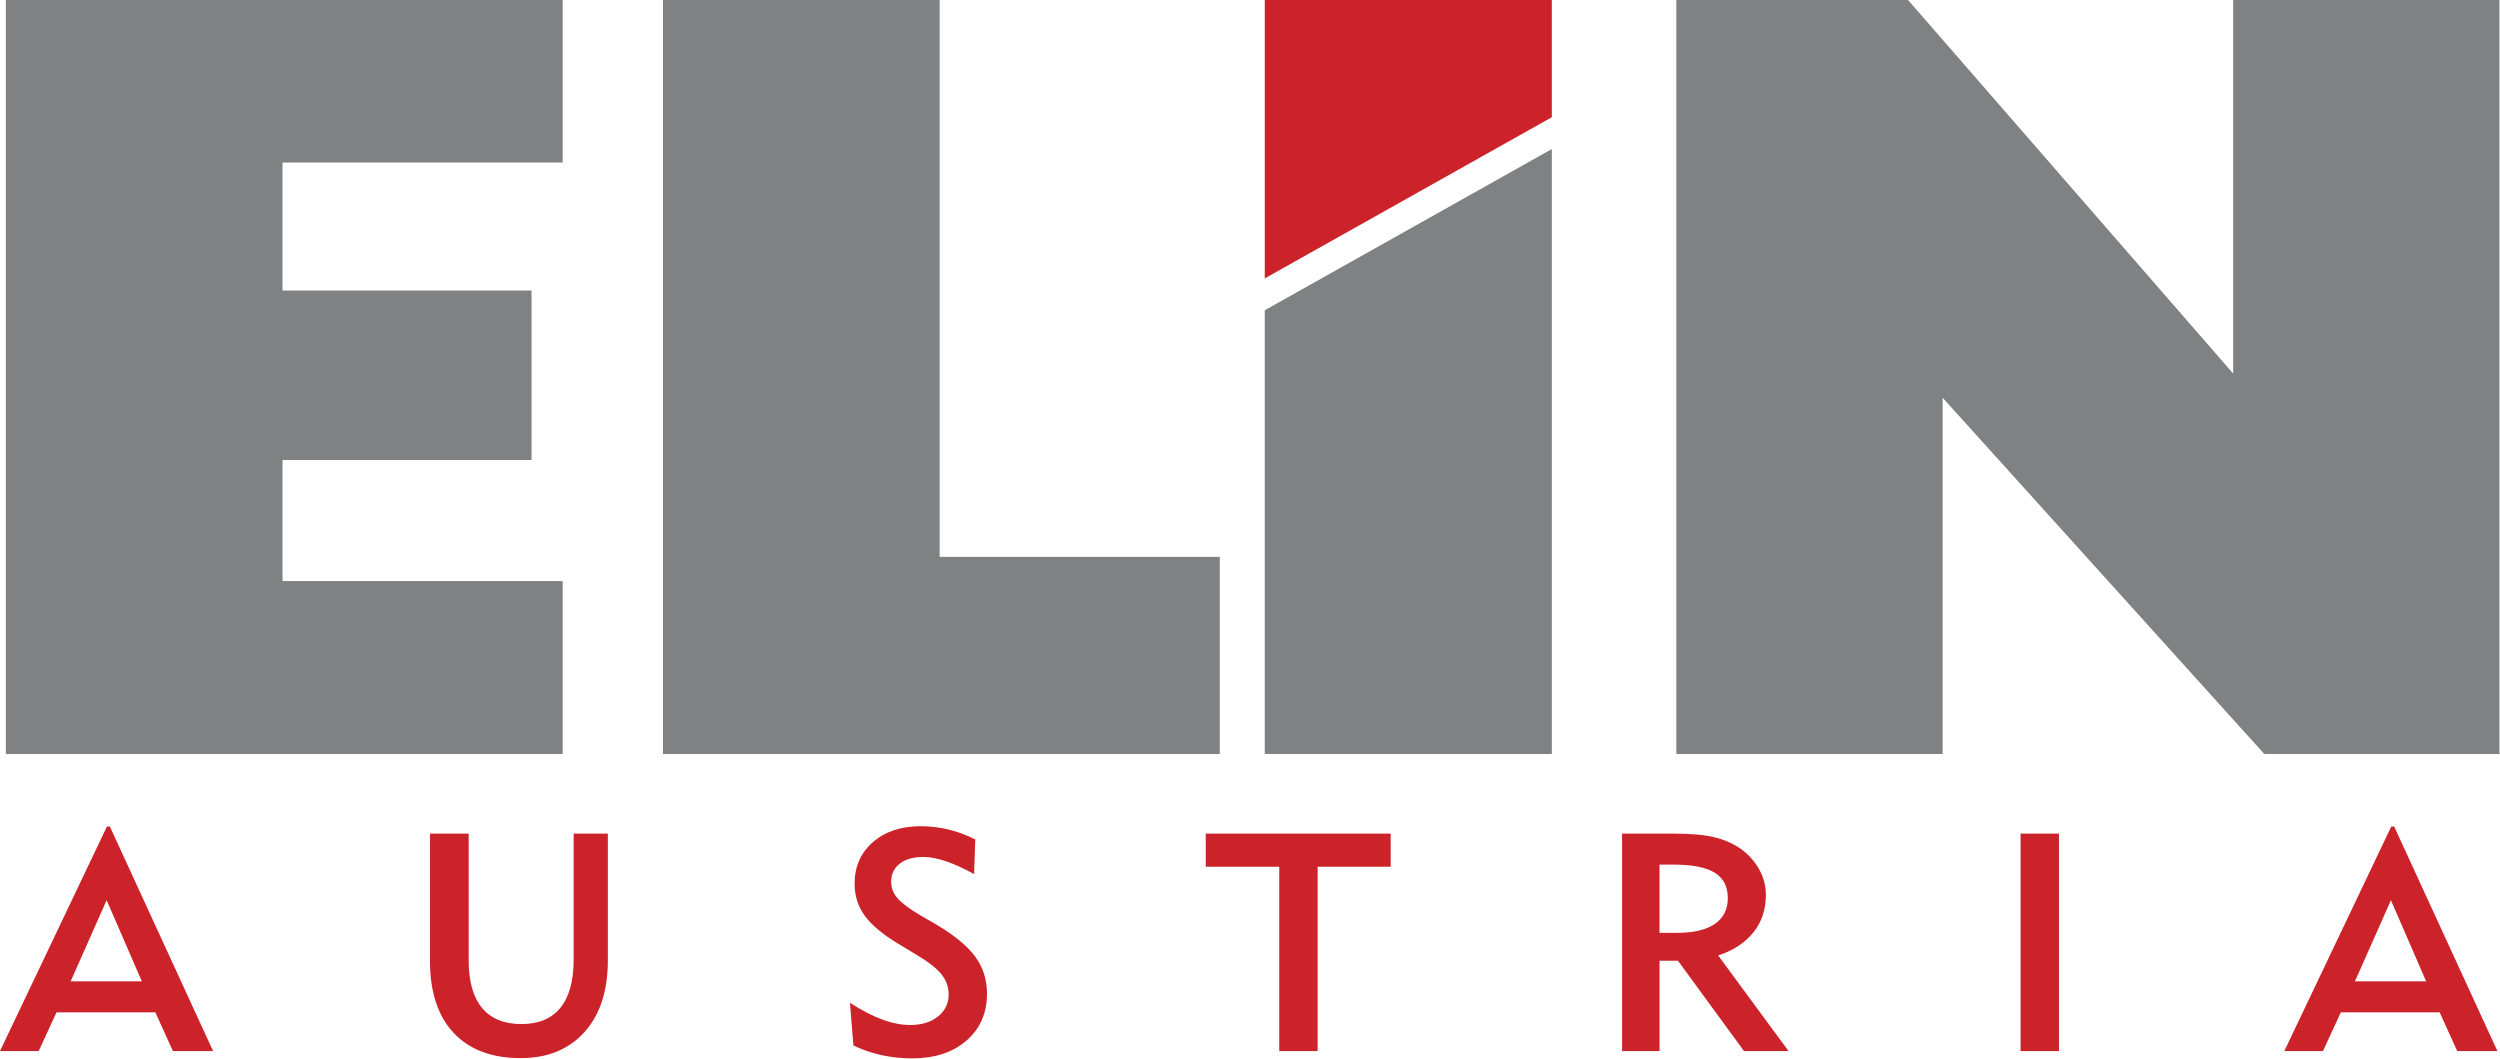
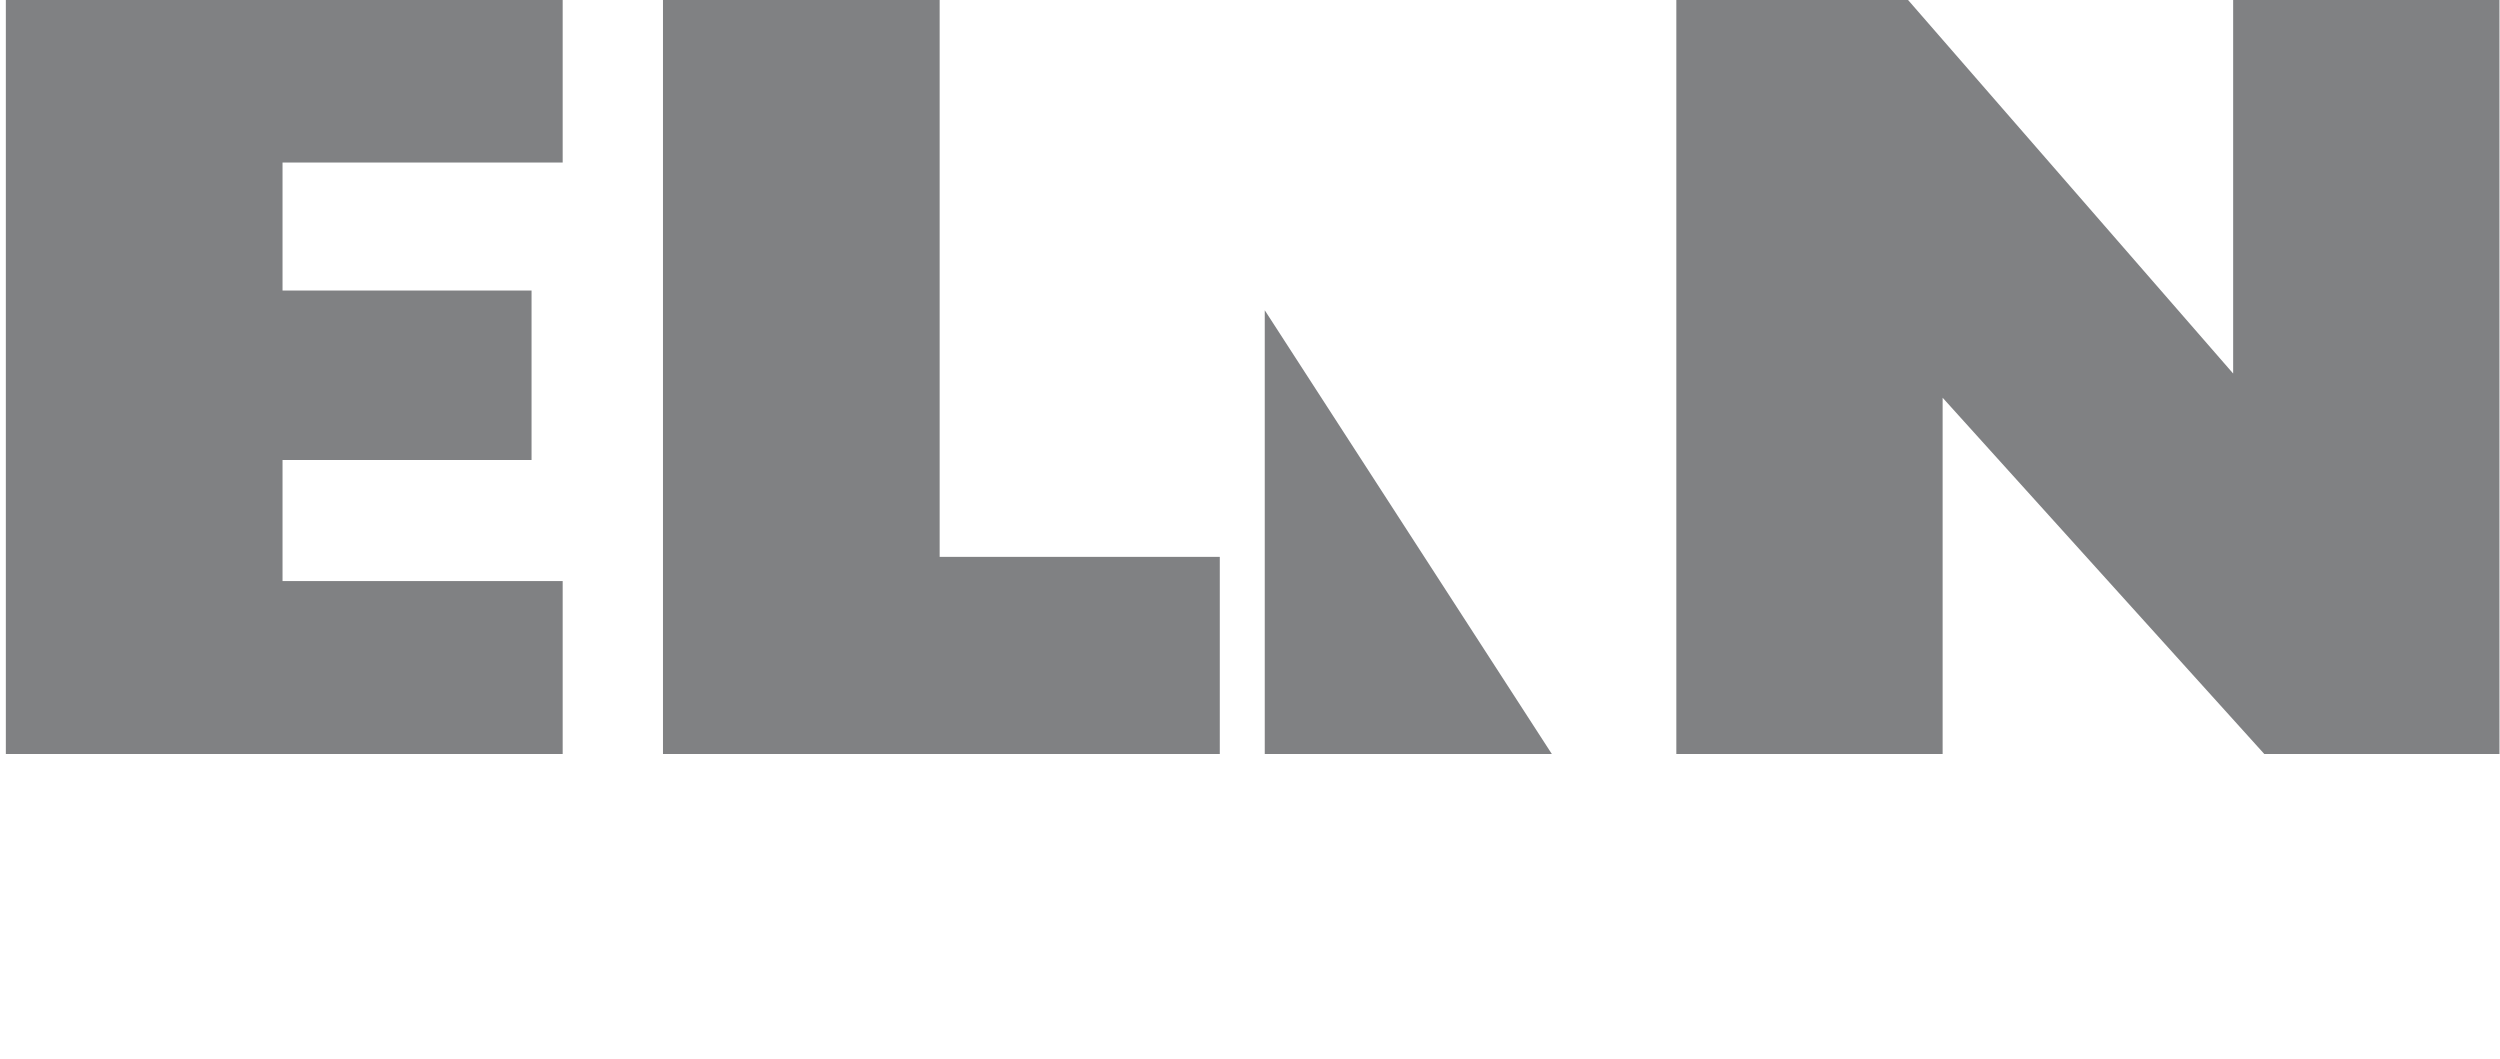
<svg xmlns="http://www.w3.org/2000/svg" width="100%" height="100%" viewBox="0 0 2427 1028" version="1.1" xml:space="preserve" style="fill-rule:evenodd;clip-rule:evenodd;stroke-linejoin:round;stroke-miterlimit:2;">
  <g transform="matrix(1,0,0,1,-36.756,-736.255)">
    <path d="M1664.14,1468.22L1664.14,736.255L1889.1,736.255L2204.7,1098.88L2204.7,736.255L2463.24,736.255L2463.24,1468.22L2234.92,1468.22L1922.66,1122.38L1922.66,1468.22L1664.14,1468.22Z" style="fill:rgb(128,129,131);" />
  </g>
  <g transform="matrix(1,0,0,1,-36.756,-736.255)">
-     <path d="M1543.27,850.038L1264.58,1006.53L1264.58,736.255L1543.27,736.255L1543.27,850.038Z" style="fill:rgb(204,34,41);" />
+     </g>
+   <g transform="matrix(1,0,0,1,-36.756,-736.255)">
+     <path d="M1264.58,1037.46L1543.27,1468.22L1264.58,1468.22L1264.58,1037.46ZM680.368,1468.22L680.368,736.255L948.972,736.255L948.972,1276.83L1220.93,1276.83L1220.93,1468.22L680.368,1468.22ZM42.424,1468.22L42.424,736.255L583.004,736.255L583.004,894.071L311.041,894.071L311.041,1018.3L552.784,1018.3L552.784,1182.82L311.041,1182.82L311.041,1300.35L583.004,1300.35L583.004,1468.22L42.424,1468.22Z" style="fill:rgb(128,129,131);" />
  </g>
  <g transform="matrix(1,0,0,1,-36.756,-736.255)">
-     <path d="M1264.58,1037.46L1543.27,880.945L1543.27,1468.22L1264.58,1468.22L1264.58,1037.46ZM680.368,1468.22L680.368,736.255L948.972,736.255L948.972,1276.83L1220.93,1276.83L1220.93,1468.22L680.368,1468.22ZM42.424,1468.22L42.424,736.255L583.004,736.255L583.004,894.071L311.041,894.071L311.041,1018.3L552.784,1018.3L552.784,1182.82L311.041,1182.82L311.041,1300.35L583.004,1300.35L583.004,1468.22L42.424,1468.22Z" style="fill:rgb(128,129,131);" />
-   </g>
-   <g transform="matrix(1,0,0,1,-36.756,-736.255)">
-     <path d="M105.34,1688.94L174.456,1688.94L140.268,1610.16L105.34,1688.94ZM74.33,1756.6L36.756,1756.6L140.553,1538.67L143.433,1538.67L243.611,1756.6L204.611,1756.6L187.569,1719.04L91.618,1719.04L74.33,1756.6ZM491.749,1545.5L491.749,1668.69C491.749,1688.95 496.068,1704.33 504.718,1714.75C513.369,1725.19 526.08,1730.4 542.979,1730.4C559.671,1730.4 572.291,1725.13 580.838,1714.56C589.385,1703.98 593.652,1688.37 593.652,1667.81L593.652,1545.5L626.855,1545.5L626.855,1668.39C626.855,1698.11 619.293,1721.36 604.145,1738.21C588.996,1755.06 568.309,1763.46 542.136,1763.46C514.057,1763.46 492.397,1755.25 477.08,1738.91C461.827,1722.57 454.175,1699.26 454.175,1668.99L454.175,1545.5L491.749,1545.5ZM861.88,1709.73C873.358,1717.14 883.838,1722.57 893.331,1726.04C902.825,1729.56 911.878,1731.31 920.412,1731.31C931.489,1731.31 940.425,1728.57 947.351,1723.05C954.25,1717.57 957.687,1710.48 957.687,1701.74C957.687,1694.46 955.392,1687.91 950.775,1682.15C946.157,1676.38 938.103,1670.07 926.677,1663.26L910.815,1653.68C894.667,1644.14 883.241,1634.79 876.523,1625.64C869.765,1616.45 866.393,1605.98 866.393,1594.1C866.393,1577.62 872.307,1564.18 884.136,1553.84C896.003,1543.51 911.424,1538.34 930.438,1538.34C939.634,1538.34 948.622,1539.38 957.259,1541.48C966.36,1543.7 975.18,1546.95 983.549,1551.16L982.395,1584.8C971.915,1579.08 962.668,1574.87 954.678,1572.23C946.676,1569.55 939.53,1568.2 933.213,1568.2C923.473,1568.2 915.873,1570.33 910.257,1574.66C904.693,1578.97 901.904,1584.89 901.904,1592.34C901.904,1598.21 903.941,1603.48 908.013,1608.25C912.086,1612.96 919.634,1618.64 930.723,1625.15L946.028,1634C963.667,1644.49 976.234,1654.92 983.692,1665.25C991.201,1675.59 994.924,1687.47 994.924,1700.82C994.924,1719.66 988.322,1734.86 975.054,1746.39C961.838,1757.97 944.199,1763.72 922.137,1763.72C912.047,1763.72 902.203,1762.68 892.67,1760.61C883.19,1758.56 873.983,1755.4 865.239,1751.2L861.88,1709.73ZM1315.92,1577.68L1315.92,1756.6L1278.66,1756.6L1278.66,1577.68L1207.3,1577.68L1207.3,1545.52L1386.83,1545.52L1386.83,1577.68L1315.92,1577.68ZM1647.81,1641.87L1664.86,1641.87C1680.87,1641.87 1693.09,1638.98 1701.49,1633.2C1709.89,1627.41 1714.11,1619.07 1714.11,1608.07C1714.11,1596.95 1709.91,1588.74 1701.44,1583.48C1692.98,1578.27 1679.67,1575.63 1661.54,1575.63L1647.81,1575.63L1647.81,1641.87ZM1611.47,1756.61L1611.47,1545.52L1660.36,1545.52C1677.74,1545.52 1691.22,1546.66 1700.74,1548.97C1710.34,1551.25 1718.83,1554.92 1726.35,1560.08C1733.85,1565.33 1740.06,1572.19 1744.54,1580.17C1748.89,1588.02 1751.07,1596.36 1751.07,1605.2C1751.07,1619.08 1747.12,1631.04 1739.17,1641.13C1731.16,1651.29 1719.74,1658.83 1704.77,1663.85L1773.07,1756.61L1729.83,1756.61L1665.75,1668.96L1647.84,1668.96L1647.84,1756.61L1611.47,1756.61ZM1998.33,1756.6L1998.33,1545.52L2035.59,1545.52L2035.59,1756.6L1998.33,1756.6ZM2322.94,1688.94L2392.07,1688.94L2357.86,1610.16L2322.94,1688.94ZM2291.93,1756.6L2254.37,1756.6L2358.18,1538.67L2361.04,1538.67L2461.23,1756.6L2422.22,1756.6L2405.18,1719.04L2309.23,1719.04L2291.93,1756.6Z" style="fill:rgb(204,34,41);" />
-   </g>
+     </g>
</svg>